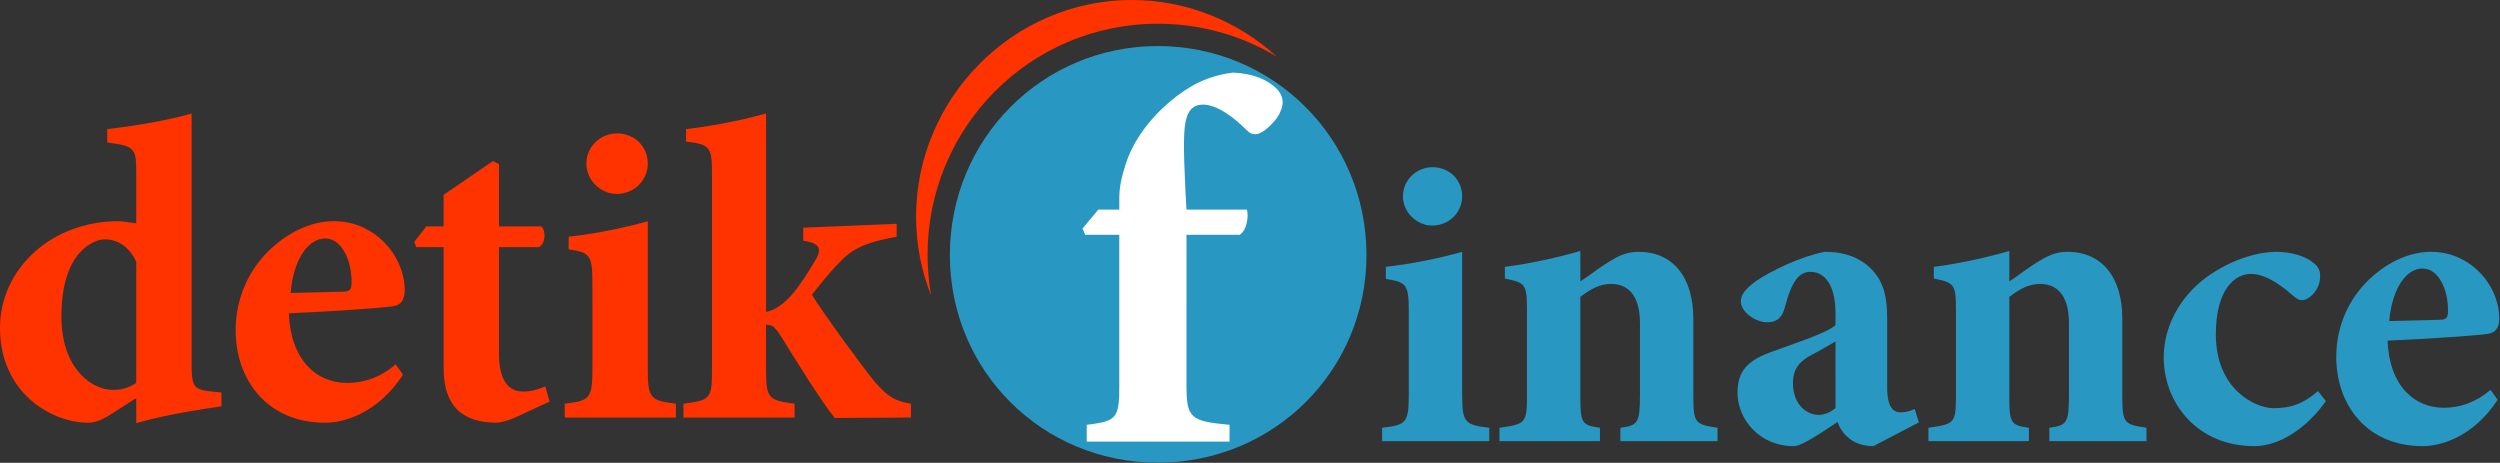
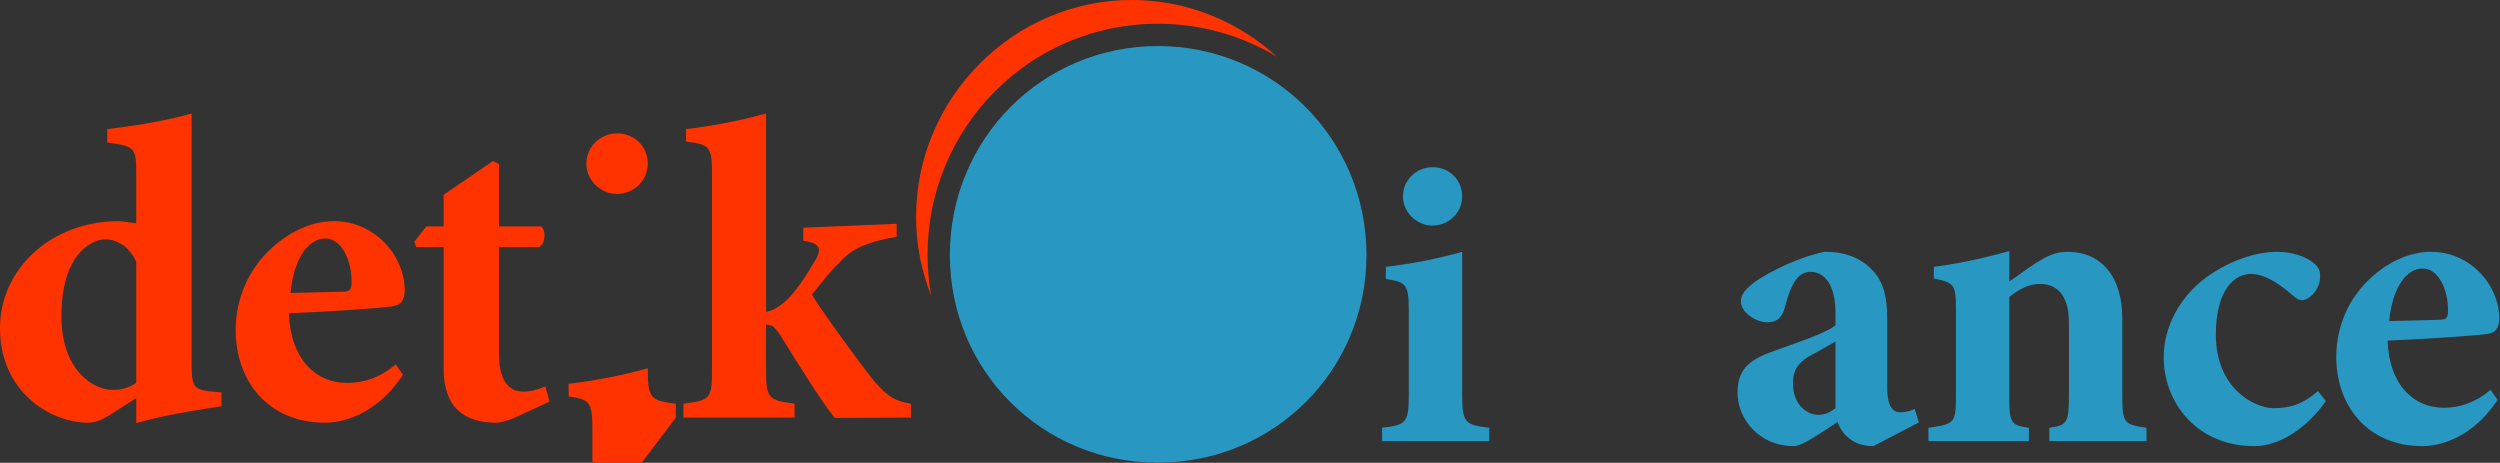
<svg xmlns="http://www.w3.org/2000/svg" xmlns:ns1="http://sodipodi.sourceforge.net/DTD/sodipodi-0.dtd" xmlns:ns2="http://www.inkscape.org/namespaces/inkscape" width="1000" height="185.12" viewBox="0 0 1000 185.12" version="1.1" id="svg64" ns1:docname="DetikFinance 2007.svg" ns2:version="1.1.1 (3bf5ae0d25, 2021-09-20)">
  <rect x="0" y="0" width="1000" height="185.12" fill="#333333" stroke="none" />
  <defs id="defs68" />
  <ns1:namedview id="namedview66" pagecolor="#ffffff" bordercolor="#666666" borderopacity="1.0" ns2:pageshadow="2" ns2:pageopacity="0.0" ns2:pagecheckerboard="0" showgrid="false" ns2:zoom="1" ns2:cx="63.5" ns2:cy="108.5" ns2:window-width="1366" ns2:window-height="705" ns2:window-x="-8" ns2:window-y="-8" ns2:window-maximized="1" ns2:current-layer="svg64" />
  <g id="g29734" transform="scale(1.04)">
    <path style="font-size:58.932px;line-height:1.25;font-family:'Brandon Grotesque';-inkscape-font-specification:'Brandon Grotesque';letter-spacing:1.249px;opacity:1;fill:#ff3300;fill-opacity:1;stroke-width:7.171;stroke-miterlimit:4;stroke-dasharray:none" d="m 435.298,0 c -45.644,0 -82.963,37.827 -82.963,83.393 0,10.686 2.074,20.904 5.805,30.303 -0.898,-5.076 -1.393,-10.297 -1.393,-15.641 0,-49.066 39.42,-88.926 88.592,-88.926 16.77,0 32.427,4.64 45.785,12.693 C 476.308,8.306 456.686,0 435.298,0 Z" id="path1417" />
    <path style="color:#000000;-inkscape-font-specification:'Brandon Grotesque';display:inline;fill:#2898c2;stroke-width:17.168;-inkscape-stroke:none;paint-order:stroke fill markers" d="m 365.331,98.054 c 0,44.51 35.435,79.895 80.007,79.895 44.572,0 80.229,-35.385 80.229,-79.895 0,-44.51 -35.657,-80.341 -80.229,-80.341 -44.572,0 -80.007,35.831 -80.007,80.341 z" id="path3857" />
    <path d="m 85.167,150.941 -3.659,-0.333 c -6.986,-0.832 -7.818,-1.497 -7.818,-10.979 V 43.651 c -8.483,2.495 -21.791,4.824 -32.436,5.988 v 5.157 c 10.147,1.331 11.145,1.996 11.145,10.979 v 20.127 c -3.66,-0.499 -5.489,-0.832 -6.82,-0.832 C 19.628,85.07 0,103.534 0,126.156 c 0,24.785 19.628,36.429 33.934,36.429 1.83,0 4.325,-0.499 8.317,-2.994 l 10.147,-6.487 v 9.648 c 13.141,-3.826 28.777,-5.822 32.769,-6.487 z m -32.769,-3.659 c -3.66,2.329 -6.155,2.661 -9.149,2.661 -7.652,0 -19.628,-7.818 -19.628,-28.278 0,-25.284 12.808,-29.609 16.634,-29.609 4.99,0 9.481,2.828 12.143,8.65 z" id="path23221" style="font-weight:bold;font-size:166.341px;line-height:1.25;font-family:'Minion Pro';-inkscape-font-specification:'Minion Pro Bold';letter-spacing:-1.92px;fill:#ff3300;fill-opacity:1;stroke-width:4.159" />
    <path d="m 152.178,140.129 c -5.822,4.99 -12.143,7.153 -18.63,7.153 -11.977,0 -21.791,-8.982 -22.456,-26.781 16.301,-0.665 36.761,-2.162 39.755,-2.661 3.659,-0.499 4.658,-2.661 4.824,-5.988 0,-13.64 -11.644,-26.781 -27.114,-26.781 h -0.166 c -8.982,0 -18.131,4.491 -25.45,11.81 C 95.955,103.866 90.632,114.346 90.632,126.988 c 0,19.129 12.143,35.597 34.433,35.597 6.986,0 19.961,-3.327 29.941,-18.464 z M 125.065,91.724 c 6.487,0 10.313,8.65 10.147,17.133 0,2.828 -0.998,3.327 -3.493,3.327 -6.82,0.166 -12.975,0.333 -19.961,0.499 1.164,-13.141 6.82,-20.959 13.307,-20.959 z" id="path23223" style="font-weight:bold;font-size:166.341px;line-height:1.25;font-family:'Minion Pro';-inkscape-font-specification:'Minion Pro Bold';letter-spacing:-1.92px;fill:#ff3300;fill-opacity:1;stroke-width:4.159" />
    <path d="m 211.379,154.434 -1.663,-5.822 c -2.994,1.331 -5.656,1.996 -8.483,1.996 -3.327,0 -9.315,-1.497 -9.315,-14.472 V 95.05 h 15.303 c 2.661,-1.331 2.828,-6.155 0.998,-7.984 H 191.917 V 63.113 l -2.329,-1.164 -18.963,12.975 v 12.143 h -6.654 l -4.658,5.988 0.832,1.996 h 10.479 V 141.626 c 0,14.971 7.652,20.959 20.46,20.959 1.164,0 3.826,-0.665 6.654,-1.83 z" id="path23225" style="font-weight:bold;font-size:166.341px;line-height:1.25;font-family:'Minion Pro';-inkscape-font-specification:'Minion Pro Bold';letter-spacing:-1.92px;fill:#ff3300;fill-opacity:1;stroke-width:4.159" />
-     <path d="m 237.17,74.59 c 6.82,0 11.977,-5.323 11.977,-11.644 0,-6.654 -5.157,-11.644 -11.81,-11.644 -6.321,0 -11.81,4.99 -11.81,11.644 0,6.321 5.489,11.644 11.644,11.644 z m 22.789,85.998 v -5.323 c -9.98,-1.164 -10.812,-2.162 -10.812,-13.64 V 85.07 c -9.315,2.661 -20.294,4.824 -30.44,5.988 v 4.824 c 7.984,1.331 9.149,1.83 9.149,12.808 v 32.936 c 0,11.81 -0.998,12.476 -10.646,13.64 v 5.323 z" id="path23227" style="font-weight:bold;font-size:166.341px;line-height:1.25;font-family:'Minion Pro';-inkscape-font-specification:'Minion Pro Bold';letter-spacing:-1.92px;fill:#ff3300;fill-opacity:1;stroke-width:4.159" />
+     <path d="m 237.17,74.59 c 6.82,0 11.977,-5.323 11.977,-11.644 0,-6.654 -5.157,-11.644 -11.81,-11.644 -6.321,0 -11.81,4.99 -11.81,11.644 0,6.321 5.489,11.644 11.644,11.644 z m 22.789,85.998 v -5.323 c -9.98,-1.164 -10.812,-2.162 -10.812,-13.64 c -9.315,2.661 -20.294,4.824 -30.44,5.988 v 4.824 c 7.984,1.331 9.149,1.83 9.149,12.808 v 32.936 c 0,11.81 -0.998,12.476 -10.646,13.64 v 5.323 z" id="path23227" style="font-weight:bold;font-size:166.341px;line-height:1.25;font-family:'Minion Pro';-inkscape-font-specification:'Minion Pro Bold';letter-spacing:-1.92px;fill:#ff3300;fill-opacity:1;stroke-width:4.159" />
    <path d="m 350.358,160.589 v -5.323 c -5.822,-0.998 -8.65,-2.329 -13.973,-8.483 -5.157,-6.321 -19.628,-26.116 -24.119,-33.435 4.99,-6.321 7.319,-9.149 11.81,-13.64 4.658,-4.658 10.479,-6.82 20.793,-8.65 v -4.99 l -35.93,1.497 v 4.99 c 6.321,0.998 6.986,2.994 5.157,6.654 -1.996,3.493 -6.155,10.313 -9.814,14.472 -2.495,2.661 -5.656,5.489 -9.648,6.321 V 43.651 c -11.311,3.16 -23.121,5.157 -30.773,5.988 v 4.824 c 8.816,0.998 9.98,1.996 9.98,11.311 v 77.016 c 0,10.812 -0.998,11.145 -10.979,12.476 v 5.323 h 42.75 v -5.323 c -9.648,-1.331 -10.979,-1.663 -10.979,-12.476 v -17.965 c 0.499,0 1.164,0.166 1.663,0.333 0.832,0 1.83,0.998 3.327,2.994 7.319,11.81 16.634,26.781 21.458,32.603 z" id="path23229" style="font-weight:bold;font-size:166.341px;line-height:1.25;font-family:'Minion Pro';-inkscape-font-specification:'Minion Pro Bold';letter-spacing:-1.92px;fill:#ff3300;fill-opacity:1;stroke-width:4.159" />
-     <path d="m 422.419,80.611 -6.057,7.269 1.01,2.423 h 13.124 v 57.744 c 0,12.72 -0.808,13.931 -12.518,15.345 v 6.461 h 54.918 v -6.461 c -15.143,-1.413 -16.556,-2.625 -16.556,-15.345 V 90.302 h 20.392 c 2.827,-1.413 3.634,-7.47 2.827,-9.691 h -23.219 l -0.404,-7.067 c -0.808,-17.162 -0.808,-24.228 0.404,-28.064 0.808,-3.029 2.625,-5.249 6.259,-5.249 5.653,0 12.114,5.048 16.96,9.893 2.019,2.019 4.038,2.019 6.865,0 3.029,-2.423 5.249,-5.048 6.057,-7.269 1.413,-3.029 1.211,-6.057 -1.615,-8.884 -3.432,-3.23 -8.48,-5.653 -16.556,-6.057 -9.691,1.211 -16.758,4.846 -24.026,10.903 -11.508,9.691 -15.748,19.383 -17.162,23.825 -1.615,4.846 -2.625,9.086 -2.625,13.527 v 4.442 z" id="path23231" style="font-weight:bold;font-size:166.341px;line-height:1.25;font-family:'Minion Pro';-inkscape-font-specification:'Minion Pro Bold';letter-spacing:-1.92px;fill:#ffffff;stroke-width:5.048" />
    <path d="m 550.823,86.753 c 6.575,0 11.546,-5.132 11.546,-11.225 0,-6.414 -4.971,-11.225 -11.386,-11.225 -6.094,0 -11.386,4.811 -11.386,11.225 0,6.094 5.292,11.225 11.225,11.225 z m 21.97,82.907 v -5.132 c -9.622,-1.123 -10.424,-2.085 -10.424,-13.15 V 96.856 c -8.98,2.566 -19.564,4.65 -29.346,5.773 v 4.651 c 7.697,1.283 8.82,1.764 8.82,12.348 v 31.752 c 0,11.386 -0.962,12.027 -10.263,13.15 v 5.132 z" id="path23233" style="font-weight:bold;font-size:166.341px;line-height:1.25;font-family:'Minion Pro';-inkscape-font-specification:'Minion Pro Bold';letter-spacing:-1.92px;fill:#2898c2;fill-opacity:1;stroke-width:4.009" />
-     <path d="m 660.584,169.661 v -5.132 c -8.339,-1.283 -9.301,-1.604 -9.301,-11.706 v -30.308 c 0,-16.036 -8.018,-25.658 -21.007,-25.658 -4.651,0 -7.697,1.443 -12.508,4.49 -3.528,2.245 -6.735,4.811 -9.942,6.896 V 96.535 c -9.461,2.726 -20.045,4.971 -29.026,6.094 v 4.49 c 7.697,1.604 8.499,2.085 8.499,11.706 v 33.355 c 0,10.744 -0.641,10.905 -10.584,12.348 v 5.132 H 615.362 v -5.132 c -6.735,-0.962 -7.537,-1.604 -7.537,-11.546 V 114.175 c 4.169,-3.207 7.697,-4.971 11.867,-4.971 5.773,0 11.065,3.528 11.065,15.074 v 27.262 c 0,11.386 -0.802,12.027 -7.537,12.989 v 5.132 z" id="path23235" style="font-weight:bold;font-size:166.341px;line-height:1.25;font-family:'Minion Pro';-inkscape-font-specification:'Minion Pro Bold';letter-spacing:-1.92px;fill:#2898c2;fill-opacity:1;stroke-width:4.009" />
    <path d="m 738.027,162.444 -1.604,-5.132 c -1.764,0.802 -3.528,1.283 -5.452,1.283 -2.726,0 -5.132,-1.924 -5.132,-9.461 v -26.46 c 0,-8.98 -1.443,-15.876 -8.339,-21.168 -4.33,-3.207 -9.141,-4.65 -15.715,-4.65 -9.141,1.764 -20.526,7.216 -26.62,11.386 -3.528,2.726 -5.613,4.811 -5.613,7.697 0,4.169 5.773,8.018 10.103,8.018 3.207,0 5.613,-1.283 6.735,-5.452 1.283,-4.971 2.726,-8.82 4.49,-11.065 1.443,-1.924 3.207,-2.887 5.452,-2.887 5.773,0 9.622,5.613 9.622,15.715 v 4.811 c -3.688,3.207 -16.036,7.056 -25.498,10.584 -8.339,3.207 -12.188,7.056 -12.188,15.395 0,9.942 8.178,20.526 21.649,20.526 3.207,0 10.744,-5.292 16.838,-9.301 0.641,1.924 1.764,4.009 4.009,5.933 2.085,1.924 5.452,3.368 9.782,3.368 z m -32.072,-5.452 c -2.566,1.924 -4.33,2.566 -6.735,2.566 -3.688,0 -9.622,-3.368 -9.622,-12.188 0,-5.613 2.566,-8.499 7.537,-11.065 3.368,-1.764 5.933,-3.368 8.82,-4.971 z" id="path23237" style="font-weight:bold;font-size:166.341px;line-height:1.25;font-family:'Minion Pro';-inkscape-font-specification:'Minion Pro Bold';letter-spacing:-1.92px;fill:#2898c2;fill-opacity:1;stroke-width:4.009" />
    <path d="m 825.574,169.661 v -5.132 c -8.339,-1.283 -9.301,-1.604 -9.301,-11.706 v -30.308 c 0,-16.036 -8.018,-25.658 -21.007,-25.658 -4.65,0 -7.697,1.443 -12.508,4.49 -3.528,2.245 -6.735,4.811 -9.942,6.896 V 96.535 c -9.461,2.726 -20.045,4.971 -29.026,6.094 v 4.49 c 7.697,1.604 8.499,2.085 8.499,11.706 v 33.355 c 0,10.744 -0.641,10.905 -10.584,12.348 v 5.132 h 38.647 v -5.132 c -6.735,-0.962 -7.537,-1.604 -7.537,-11.546 V 114.175 c 4.169,-3.207 7.697,-4.971 11.867,-4.971 5.773,0 11.065,3.528 11.065,15.074 v 27.262 c 0,11.386 -0.802,12.027 -7.537,12.989 v 5.132 z" id="path23239" style="font-weight:bold;font-size:166.341px;line-height:1.25;font-family:'Minion Pro';-inkscape-font-specification:'Minion Pro Bold';letter-spacing:-1.92px;fill:#2898c2;fill-opacity:1;stroke-width:4.009" />
    <path d="m 891.533,150.417 c -5.773,4.971 -10.424,6.575 -17.159,6.575 -6.735,0 -22.13,-7.056 -22.13,-28.384 0,-17.159 7.216,-23.252 13.47,-23.252 4.49,0 9.622,2.566 16.197,8.339 1.443,1.283 2.405,1.764 3.528,1.764 2.726,0 6.896,-4.169 6.896,-8.82 0.16,-2.245 -0.481,-4.169 -2.887,-5.773 -2.726,-2.245 -8.018,-4.009 -13.791,-4.009 h -0.16 c -6.094,0 -16.517,2.245 -27.101,9.942 -10.103,7.537 -16.197,18.923 -16.197,30.629 0,17.479 12.829,34.157 34.799,34.157 9.782,0 20.206,-6.896 27.582,-17.319 z" id="path23241" style="font-weight:bold;font-size:166.341px;line-height:1.25;font-family:'Minion Pro';-inkscape-font-specification:'Minion Pro Bold';letter-spacing:-1.92px;fill:#2898c2;fill-opacity:1;stroke-width:4.009" />
    <path d="m 957.896,149.936 c -5.613,4.811 -11.706,6.896 -17.961,6.896 -11.546,0 -21.007,-8.66 -21.649,-25.818 15.715,-0.641 35.44,-2.085 38.327,-2.566 3.528,-0.481 4.49,-2.566 4.65,-5.773 0,-13.15 -11.225,-25.818 -26.139,-25.818 h -0.16 c -8.66,0 -17.479,4.33 -24.535,11.386 -6.735,6.735 -11.867,16.838 -11.867,29.026 0,18.442 11.706,34.317 33.195,34.317 6.735,0 19.243,-3.207 28.865,-17.8 z m -26.139,-46.665 c 6.254,0 9.942,8.339 9.782,16.517 0,2.726 -0.962,3.207 -3.368,3.207 -6.575,0.16 -12.508,0.321 -19.243,0.481 1.123,-12.669 6.575,-20.206 12.829,-20.206 z" id="path23243" style="font-weight:bold;font-size:166.341px;line-height:1.25;font-family:'Minion Pro';-inkscape-font-specification:'Minion Pro Bold';letter-spacing:-1.92px;fill:#2898c2;fill-opacity:1;stroke-width:4.009" />
  </g>
</svg>